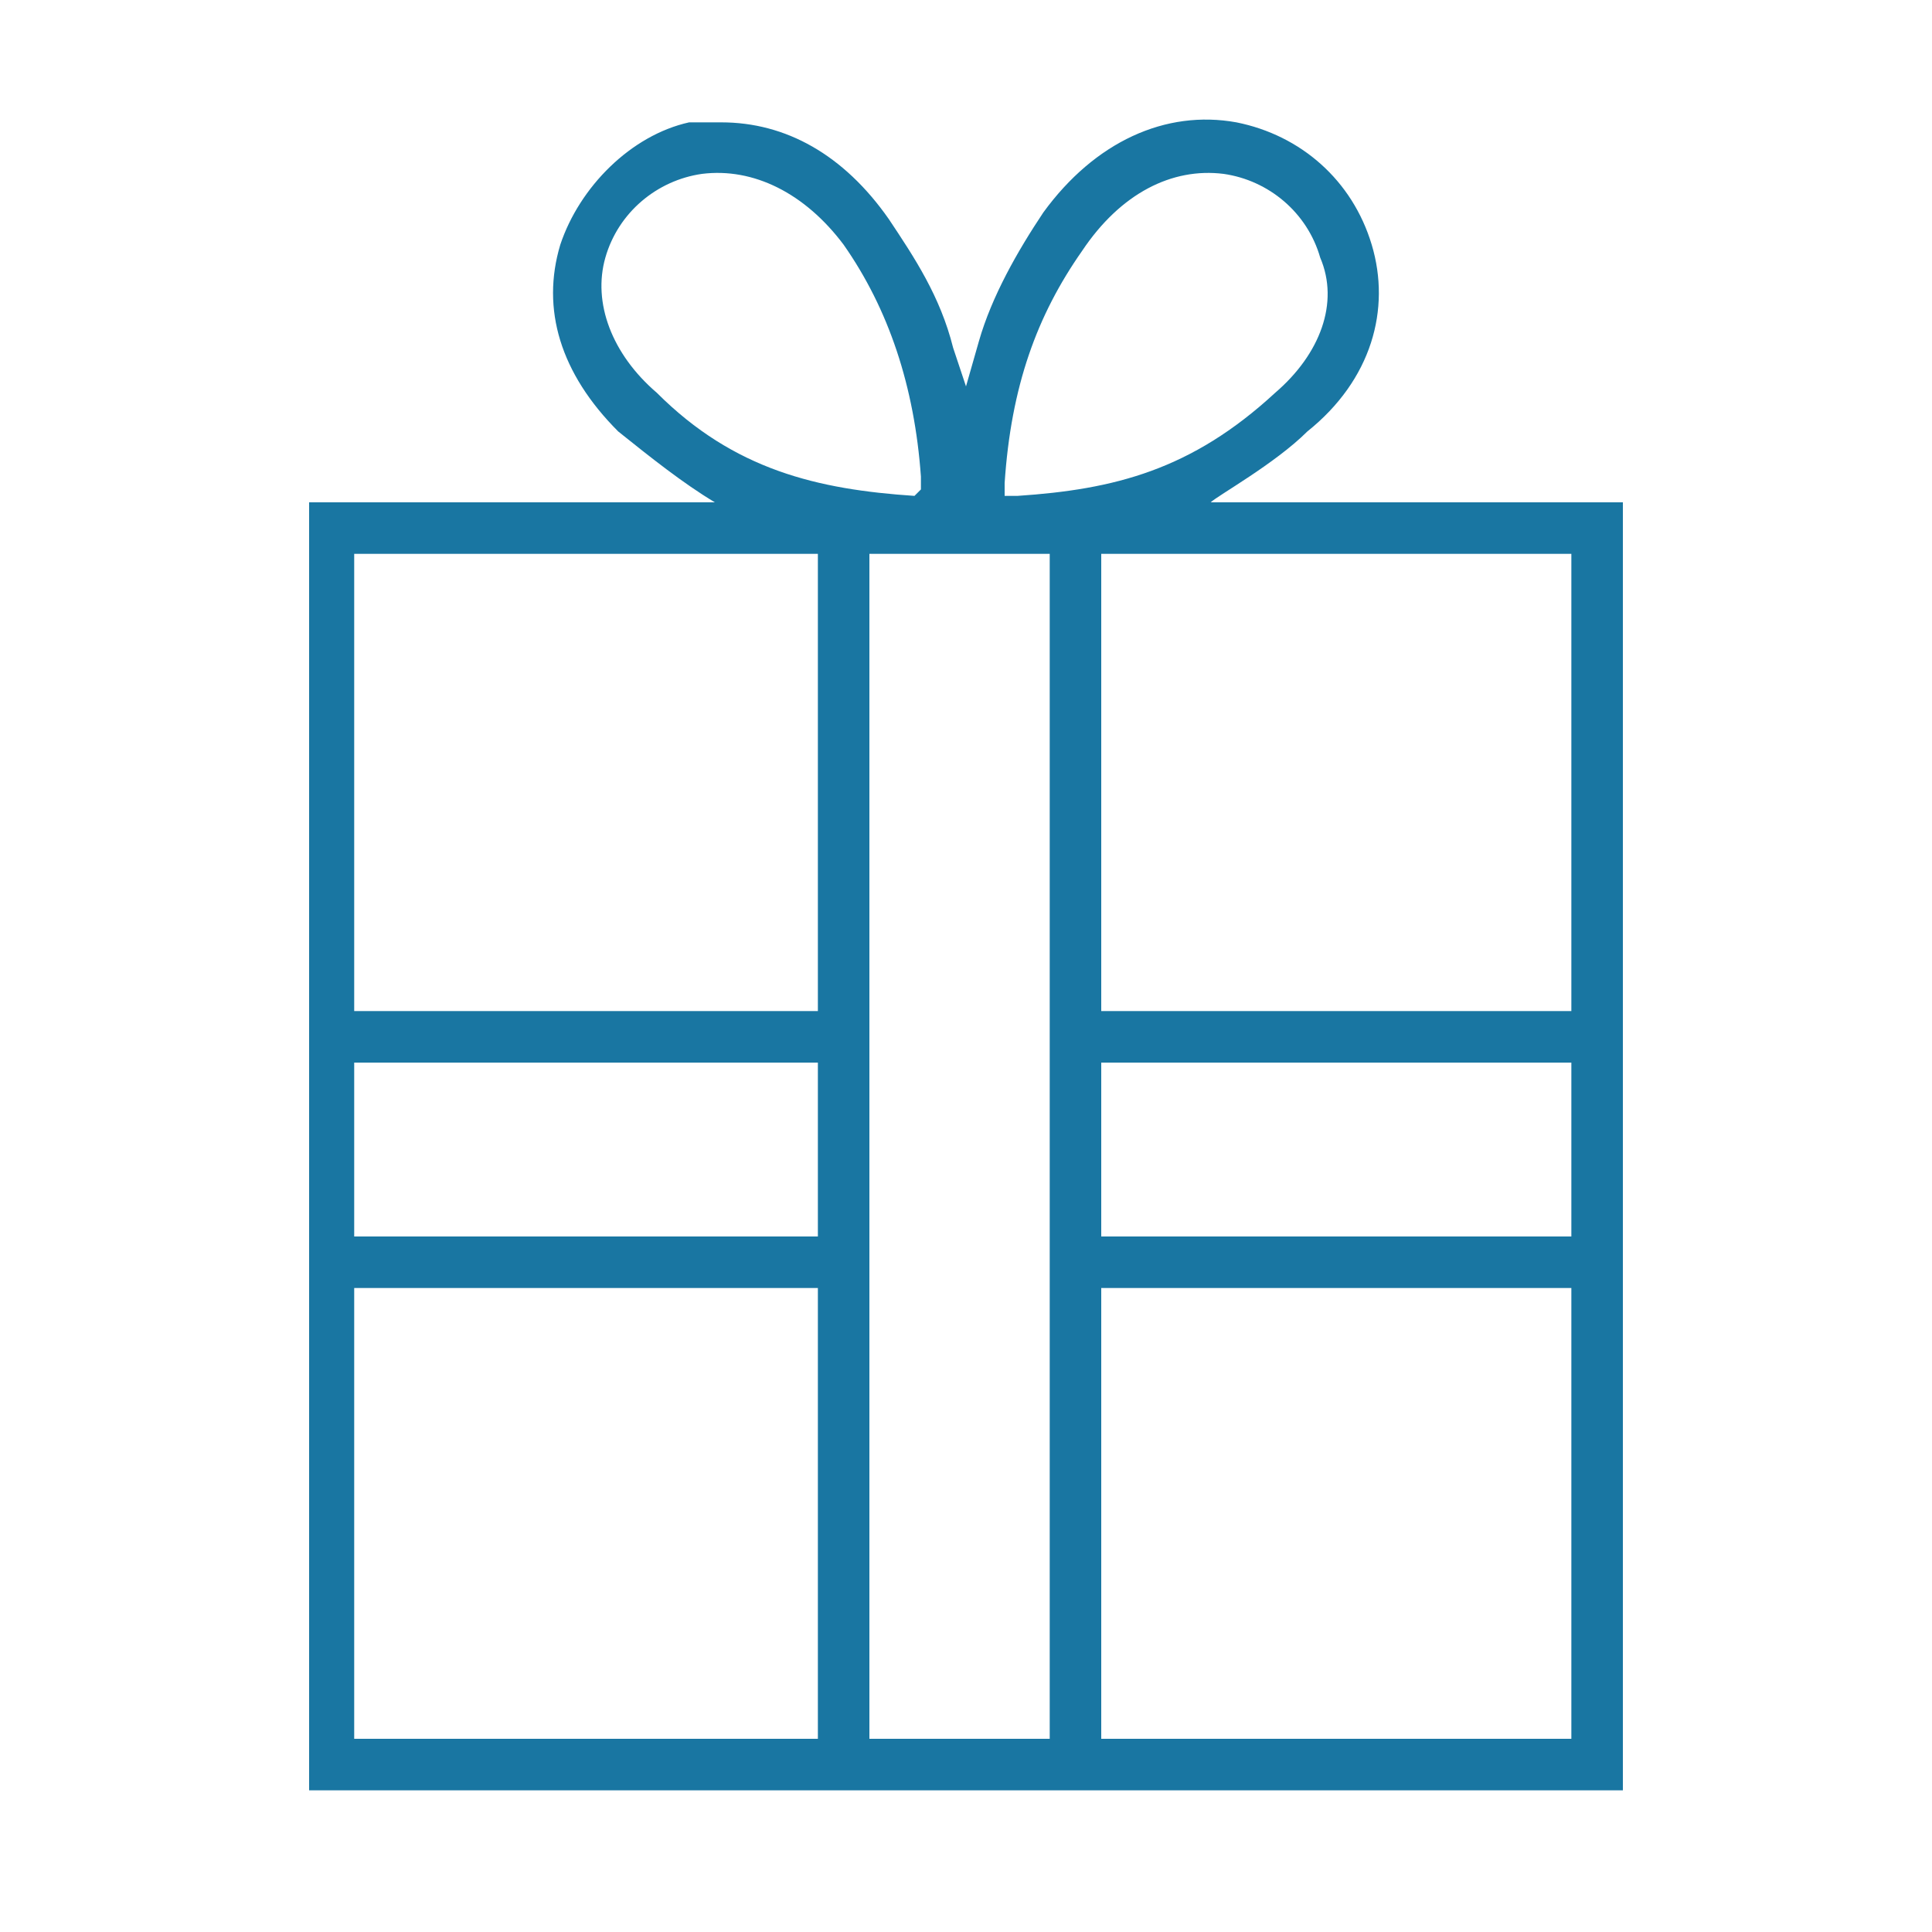
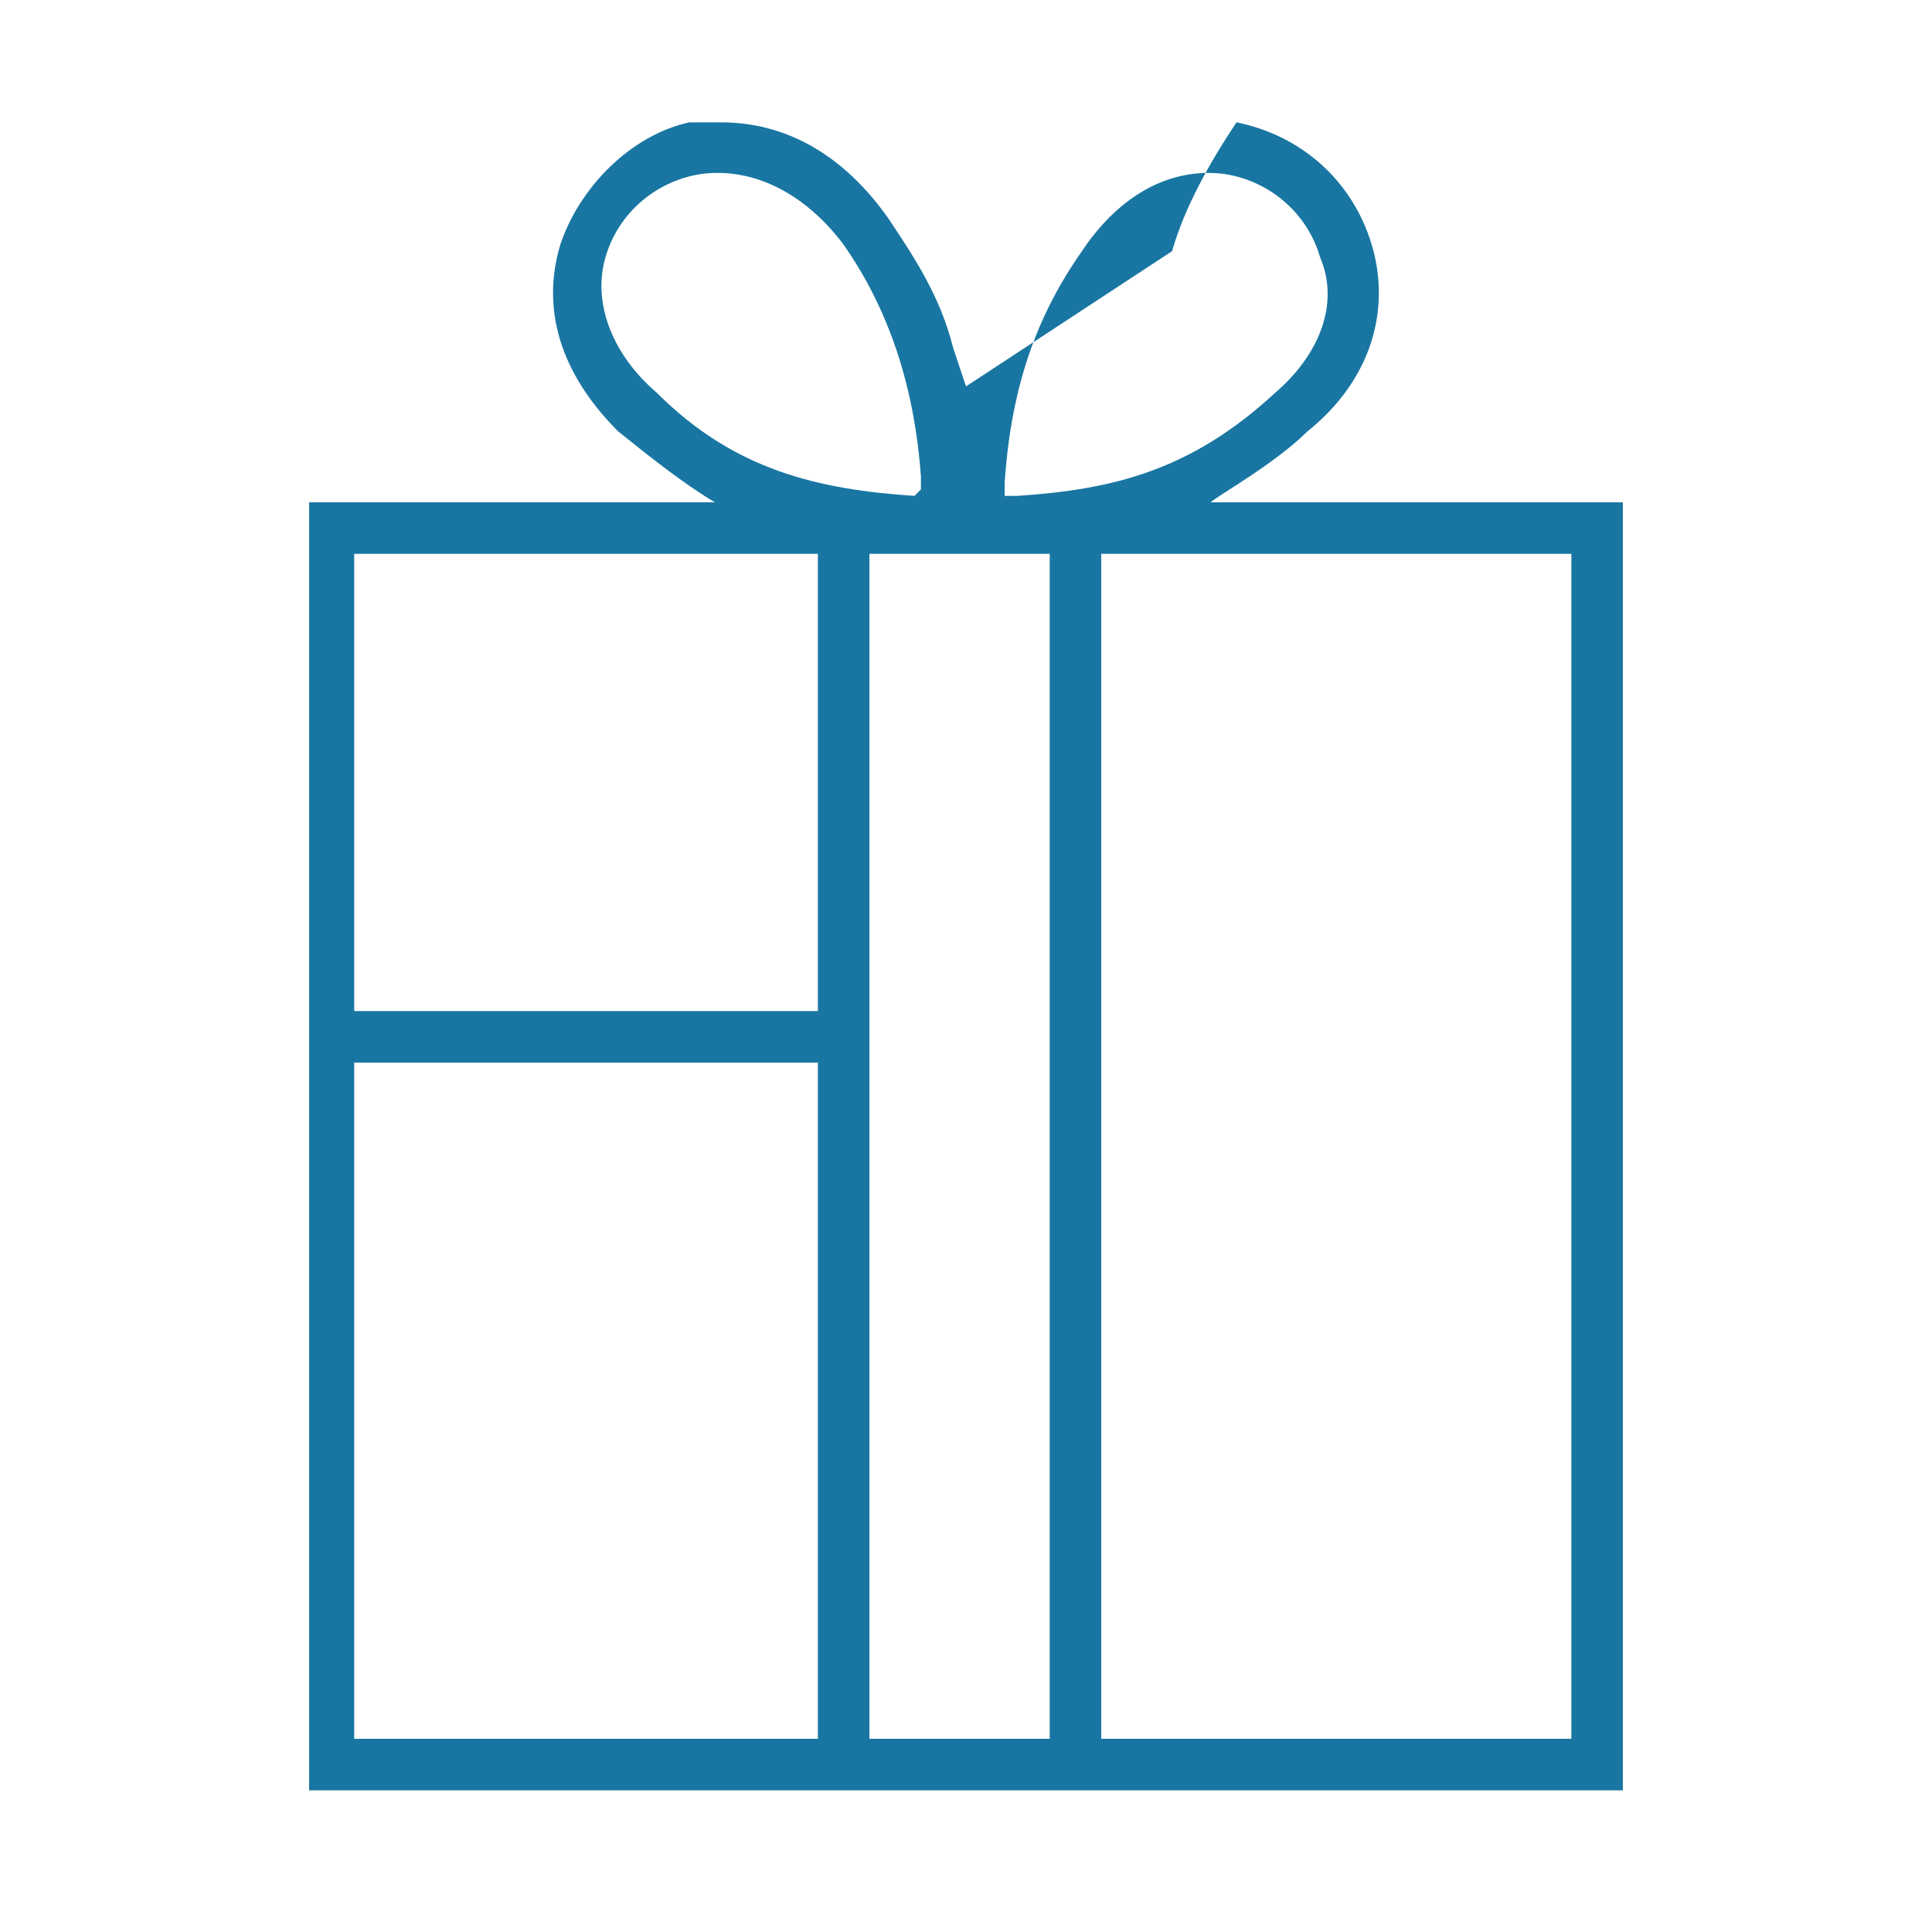
<svg xmlns="http://www.w3.org/2000/svg" version="1.1" x="0px" y="0px" viewBox="0 0 30 30" style="enable-background:new 0 0 30 30;" xml:space="preserve">
  <style type="text/css">
	.st0{fill:none;}
	.st1{fill:#1976A2;}
	.st2{fill:none;stroke:#000000;stroke-width:0.75;stroke-miterlimit:10;}
	.st3{opacity:0.41;}
	.st4{fill:none;stroke:#E6E7E8;stroke-width:4.936625e-02;stroke-miterlimit:10;}
	.st5{fill:none;stroke:#EC008C;stroke-width:0.281;stroke-miterlimit:10;}
	.st6{opacity:0.41;fill:none;stroke:#00C0F3;stroke-width:0.281;}
	.st7{stroke:#000000;stroke-width:0.15;stroke-miterlimit:10;}
	.st8{fill:none;stroke:#1976A2;stroke-width:0.75;stroke-miterlimit:10;}
</style>
  <g id="icon">
</g>
  <g id="Icon_KEYLINE">
</g>
  <g id="Guides">
    <g>
      <g>
        <path class="st1" d="M25.2,27.8H4.8V7.8h20.4V27.8z M5.5,27h18.9V8.6H5.5V27z" />
      </g>
      <g>
        <g>
          <rect x="12.7" y="8.2" class="st1" width="0.8" height="19.2" />
        </g>
        <g>
          <rect x="16.3" y="8.2" class="st1" width="0.8" height="19.2" />
        </g>
      </g>
      <g>
        <g>
-           <rect x="16.7" y="15.7" class="st1" width="8.2" height="0.8" />
-         </g>
+           </g>
        <g>
-           <rect x="16.7" y="19.2" class="st1" width="8.2" height="0.8" />
-         </g>
+           </g>
      </g>
      <g>
        <g>
          <rect x="5.2" y="15.7" class="st1" width="8.2" height="0.8" />
        </g>
        <g>
-           <rect x="5.2" y="19.2" class="st1" width="8.2" height="0.8" />
-         </g>
+           </g>
      </g>
      <g>
-         <path class="st0" d="M13.2,3.9C12.6,3,11.8,2.6,11,2.7C10.2,2.9,9.6,3.4,9.4,4c-0.2,0.7,0,1.4,0.7,2.1c1.3,1.2,2.5,1.5,4,1.6     l0.2,0l0-0.2C14.3,6,13.9,4.8,13.2,3.9z" />
-         <path class="st0" d="M19,2.7c-0.8-0.1-1.6,0.3-2.2,1.1c-0.7,1-1.1,2.2-1.2,3.6l0,0.2l0.2,0c1.5-0.1,2.8-0.4,4-1.6     c0.7-0.6,0.9-1.4,0.7-2.1C20.4,3.4,19.8,2.9,19,2.7z" />
-         <path class="st1" d="M21.3,3.8c-0.3-1-1.1-1.7-2.1-1.9c-1.1-0.2-2.2,0.3-3,1.4c-0.4,0.6-0.8,1.3-1,2L15,6l-0.2-0.6     c-0.2-0.8-0.6-1.4-1-2c-0.7-1-1.6-1.5-2.6-1.5c-0.1,0-0.3,0-0.5,0C9.8,2.1,9,2.9,8.7,3.8c-0.3,1,0,2,0.9,2.9     c0.5,0.4,1,0.8,1.5,1.1c2.8,0.9,4.9,0.9,7.7,0c0.1-0.1,1-0.6,1.5-1.1C21.3,5.9,21.6,4.8,21.3,3.8z M14.2,7.7     c-1.5-0.1-2.8-0.4-4-1.6C9.5,5.5,9.2,4.7,9.4,4c0.2-0.7,0.8-1.2,1.5-1.3c0.8-0.1,1.6,0.3,2.2,1.1c0.7,1,1.1,2.2,1.2,3.6l0,0.2     L14.2,7.7z M19.8,6.1c-1.3,1.2-2.5,1.5-4,1.6l-0.2,0l0-0.2c0.1-1.5,0.5-2.6,1.2-3.6C17.4,3,18.2,2.6,19,2.7     c0.7,0.1,1.3,0.6,1.5,1.3C20.8,4.7,20.5,5.5,19.8,6.1z" />
+         <path class="st1" d="M21.3,3.8c-0.3-1-1.1-1.7-2.1-1.9c-0.4,0.6-0.8,1.3-1,2L15,6l-0.2-0.6     c-0.2-0.8-0.6-1.4-1-2c-0.7-1-1.6-1.5-2.6-1.5c-0.1,0-0.3,0-0.5,0C9.8,2.1,9,2.9,8.7,3.8c-0.3,1,0,2,0.9,2.9     c0.5,0.4,1,0.8,1.5,1.1c2.8,0.9,4.9,0.9,7.7,0c0.1-0.1,1-0.6,1.5-1.1C21.3,5.9,21.6,4.8,21.3,3.8z M14.2,7.7     c-1.5-0.1-2.8-0.4-4-1.6C9.5,5.5,9.2,4.7,9.4,4c0.2-0.7,0.8-1.2,1.5-1.3c0.8-0.1,1.6,0.3,2.2,1.1c0.7,1,1.1,2.2,1.2,3.6l0,0.2     L14.2,7.7z M19.8,6.1c-1.3,1.2-2.5,1.5-4,1.6l-0.2,0l0-0.2c0.1-1.5,0.5-2.6,1.2-3.6C17.4,3,18.2,2.6,19,2.7     c0.7,0.1,1.3,0.6,1.5,1.3C20.8,4.7,20.5,5.5,19.8,6.1z" />
      </g>
    </g>
  </g>
  <g id="Layer_4">
</g>
  <g id="Layer_5">
</g>
</svg>